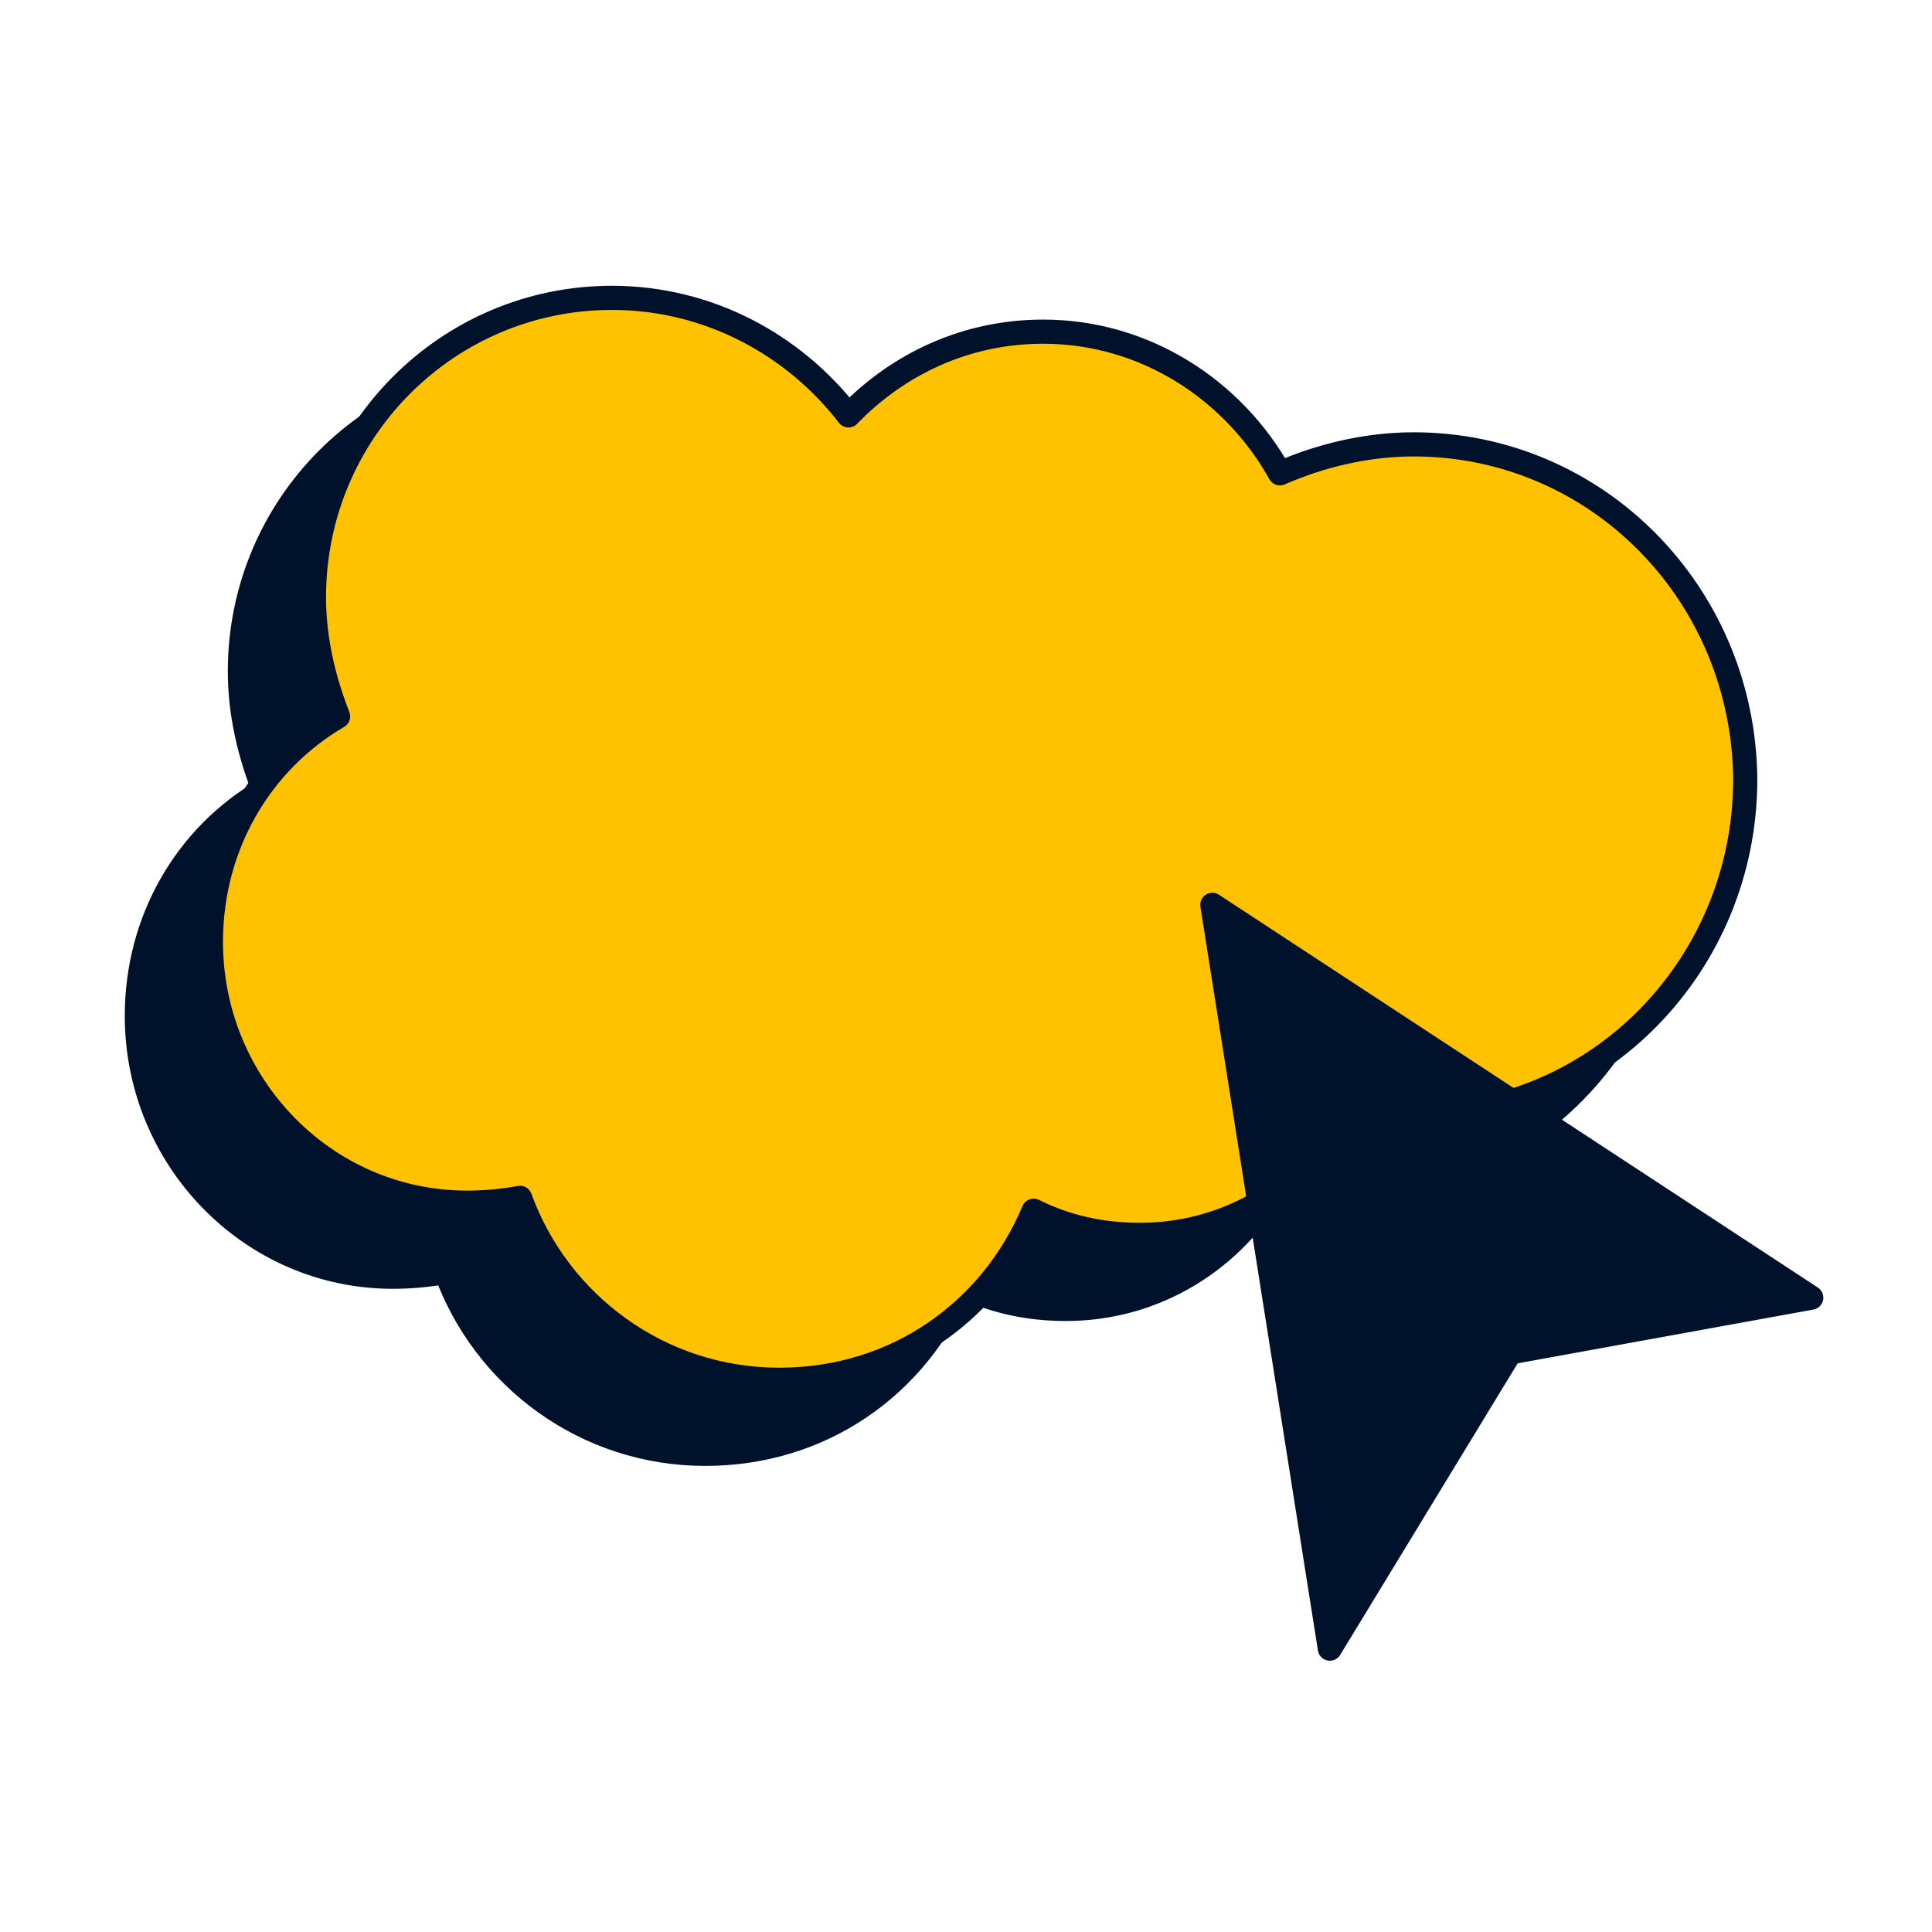
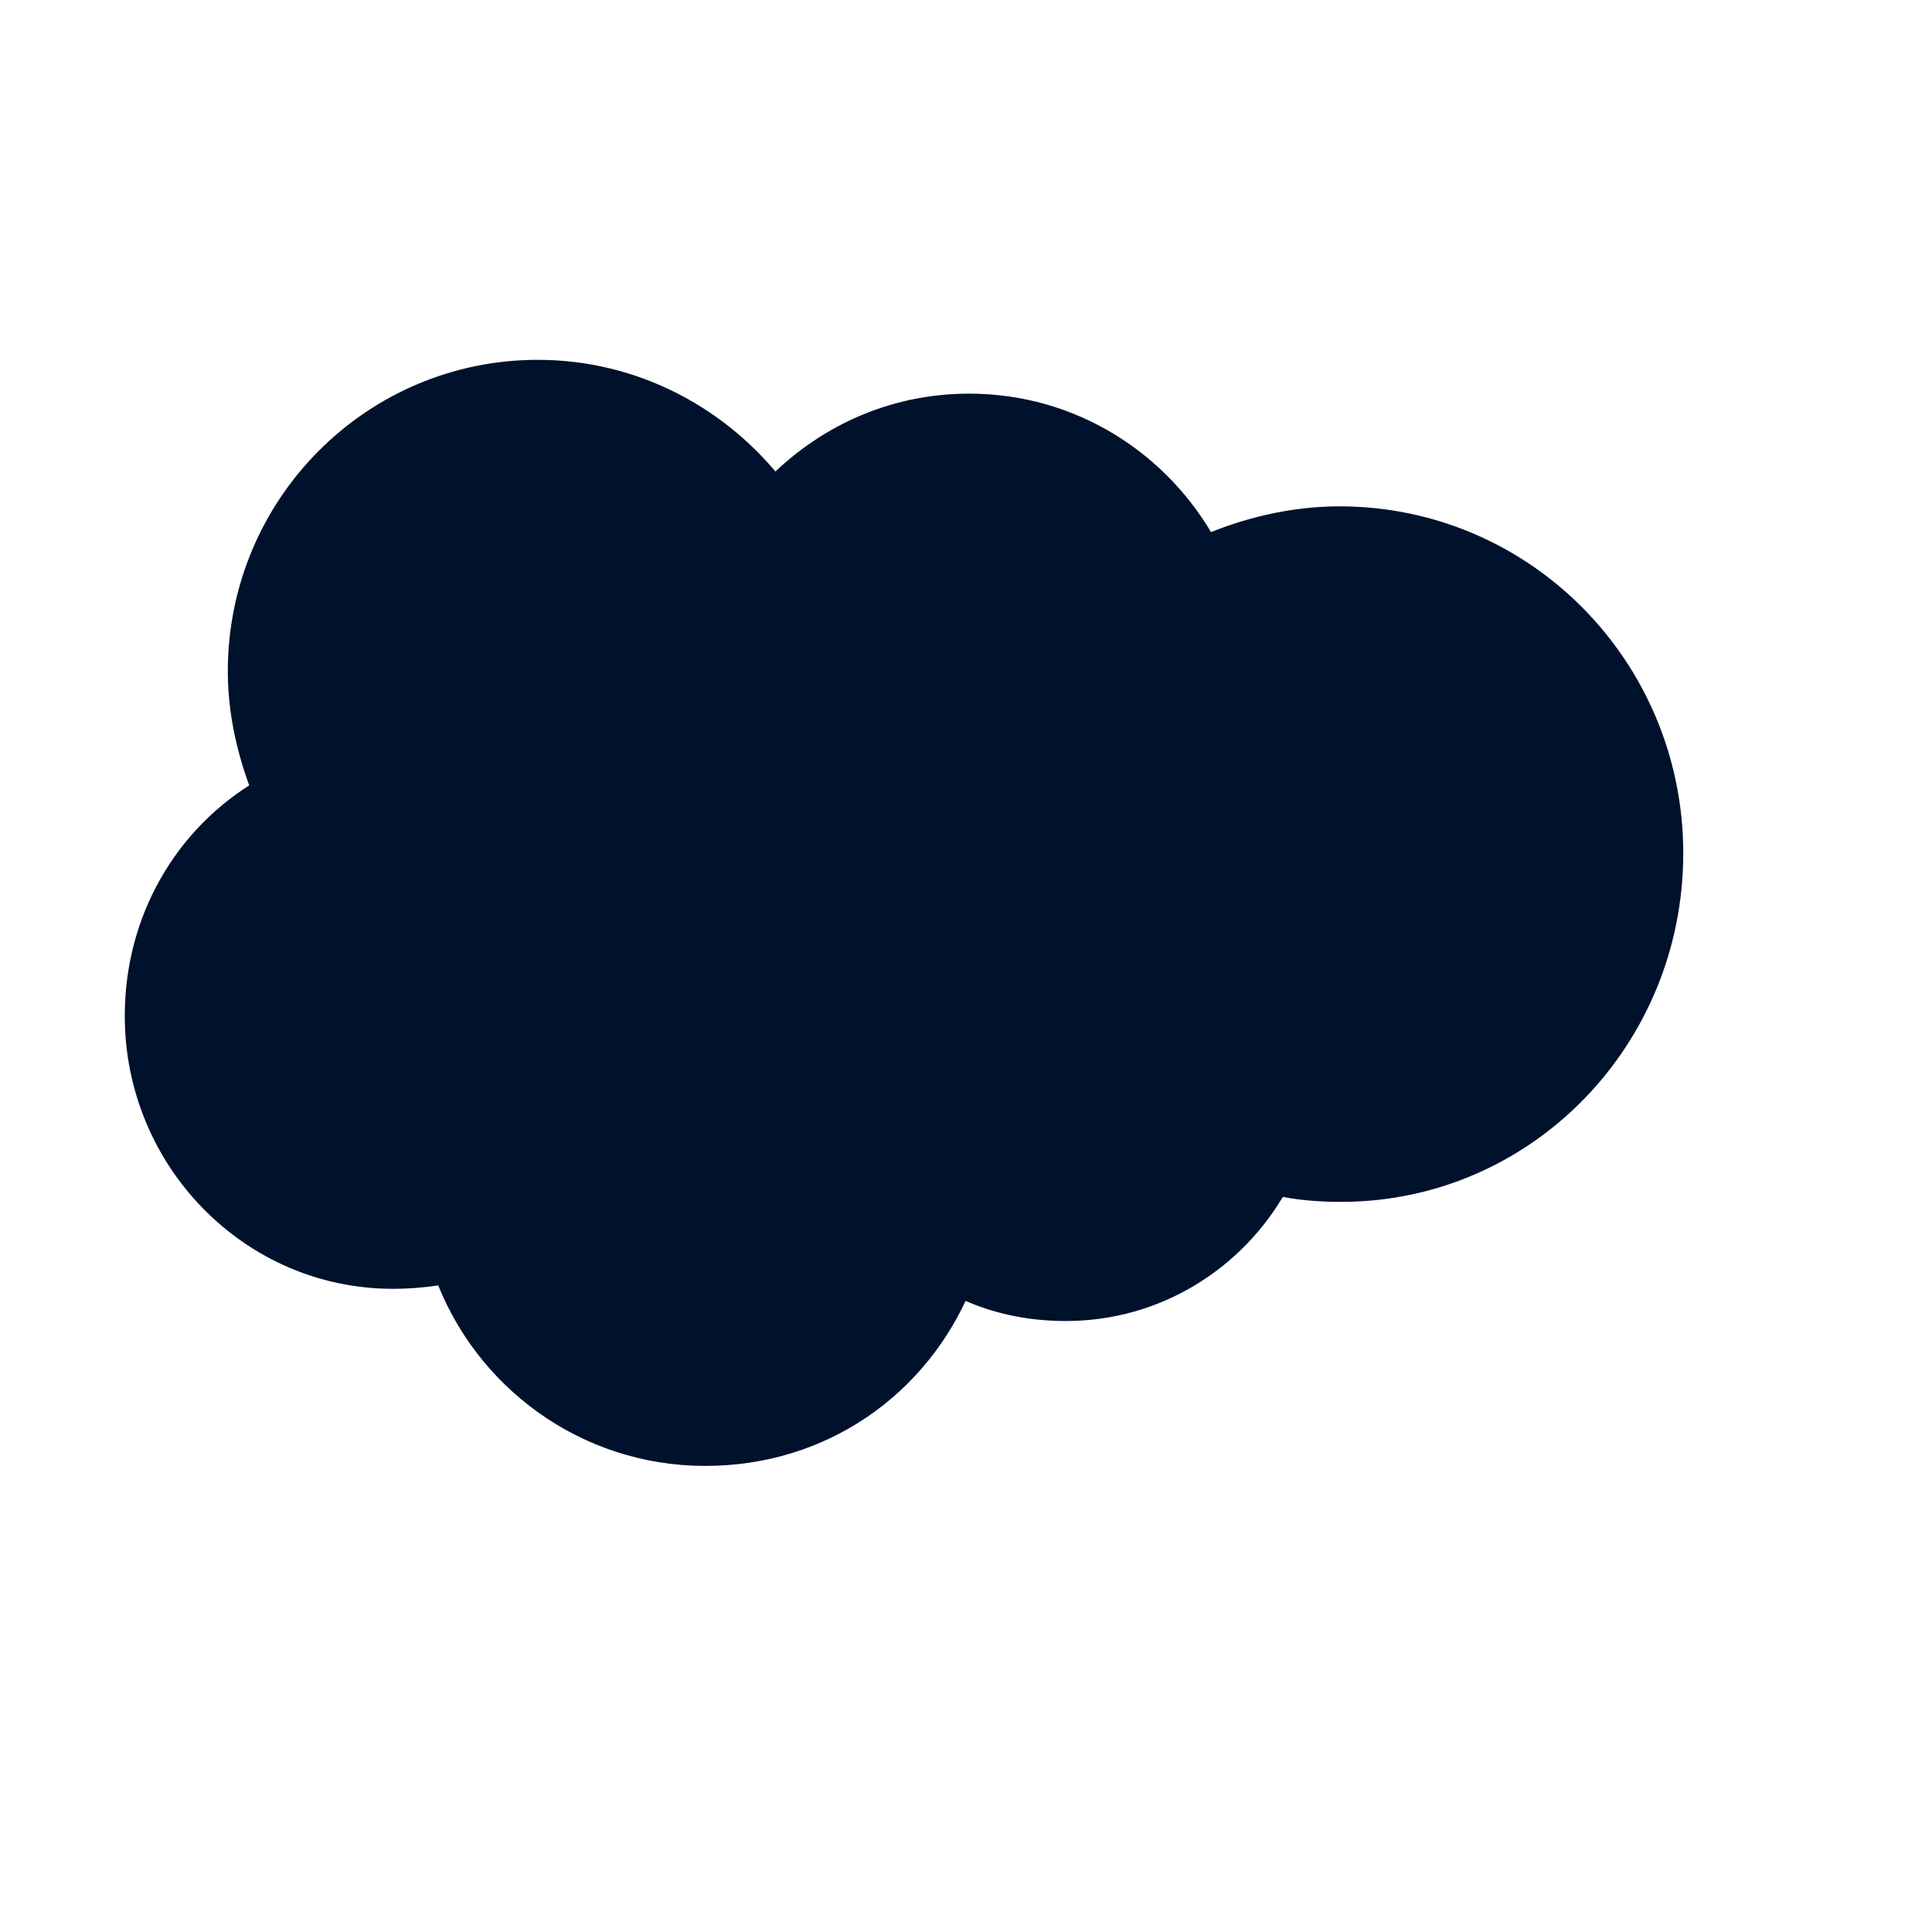
<svg xmlns="http://www.w3.org/2000/svg" xml:space="preserve" x="0" y="0" version="1.1" viewBox="0 0 120 120">
  <path fill="#00112C" fill-rule="evenodd" stroke="#00112C" stroke-linecap="round" stroke-linejoin="round" stroke-width="1.5" d="M83.2 32.2c-2.9 0-5.8.7-8.3 1.8-2.9-5.3-8.4-8.8-14.7-8.8-4.8 0-9 2-12.1 5.2-3.4-4.4-8.7-7.3-14.7-7.3-10.2 0-18.5 8.3-18.5 18.6 0 2.6.6 5.1 1.5 7.4-4.8 2.8-7.9 8-7.9 14 0 8.9 7.1 16.2 15.9 16.2q1.65 0 3.3-.3c2.4 6.6 8.7 11.3 16.1 11.3 7.3 0 13.2-4.3 15.8-10.5q3 1.5 6.6 1.5c5.6 0 10.5-3.1 13.1-7.8 1.3.3 2.7.4 4 .4 11.4 0 20.5-9.4 20.5-20.9s-9.2-20.8-20.6-20.8" clip-rule="evenodd" />
-   <path fill="#FFC200" fill-rule="evenodd" stroke="#00112C" stroke-linecap="round" stroke-linejoin="round" stroke-width="1.5" d="M87.8 27.6c-2.9 0-5.8.7-8.3 1.8-2.9-5.2-8.4-8.8-14.7-8.8-4.8 0-9 2-12.1 5.2-3.4-4.4-8.7-7.3-14.7-7.3-10.2 0-18.5 8.3-18.5 18.6 0 2.6.6 5.1 1.5 7.4-4.8 2.8-7.9 8-7.9 14 0 8.9 7.1 16.2 15.9 16.2q1.65 0 3.3-.3C34.7 81 41 85.7 48.4 85.7c7.3 0 13.2-4.3 15.8-10.5q3 1.5 6.6 1.5c5.6 0 10.5-3.1 13.1-7.8 1.3.3 2.7.4 4 .4 11.4 0 20.5-9.4 20.5-20.9-.1-11.5-9.2-20.8-20.6-20.8" clip-rule="evenodd" />
-   <path fill="#00112C" fill-rule="evenodd" stroke="#00112C" stroke-linecap="round" stroke-linejoin="round" stroke-width="1.5" d="M112.5 80.6 75.3 56.2l7.3 46.2L93.8 84z" clip-rule="evenodd" />
</svg>